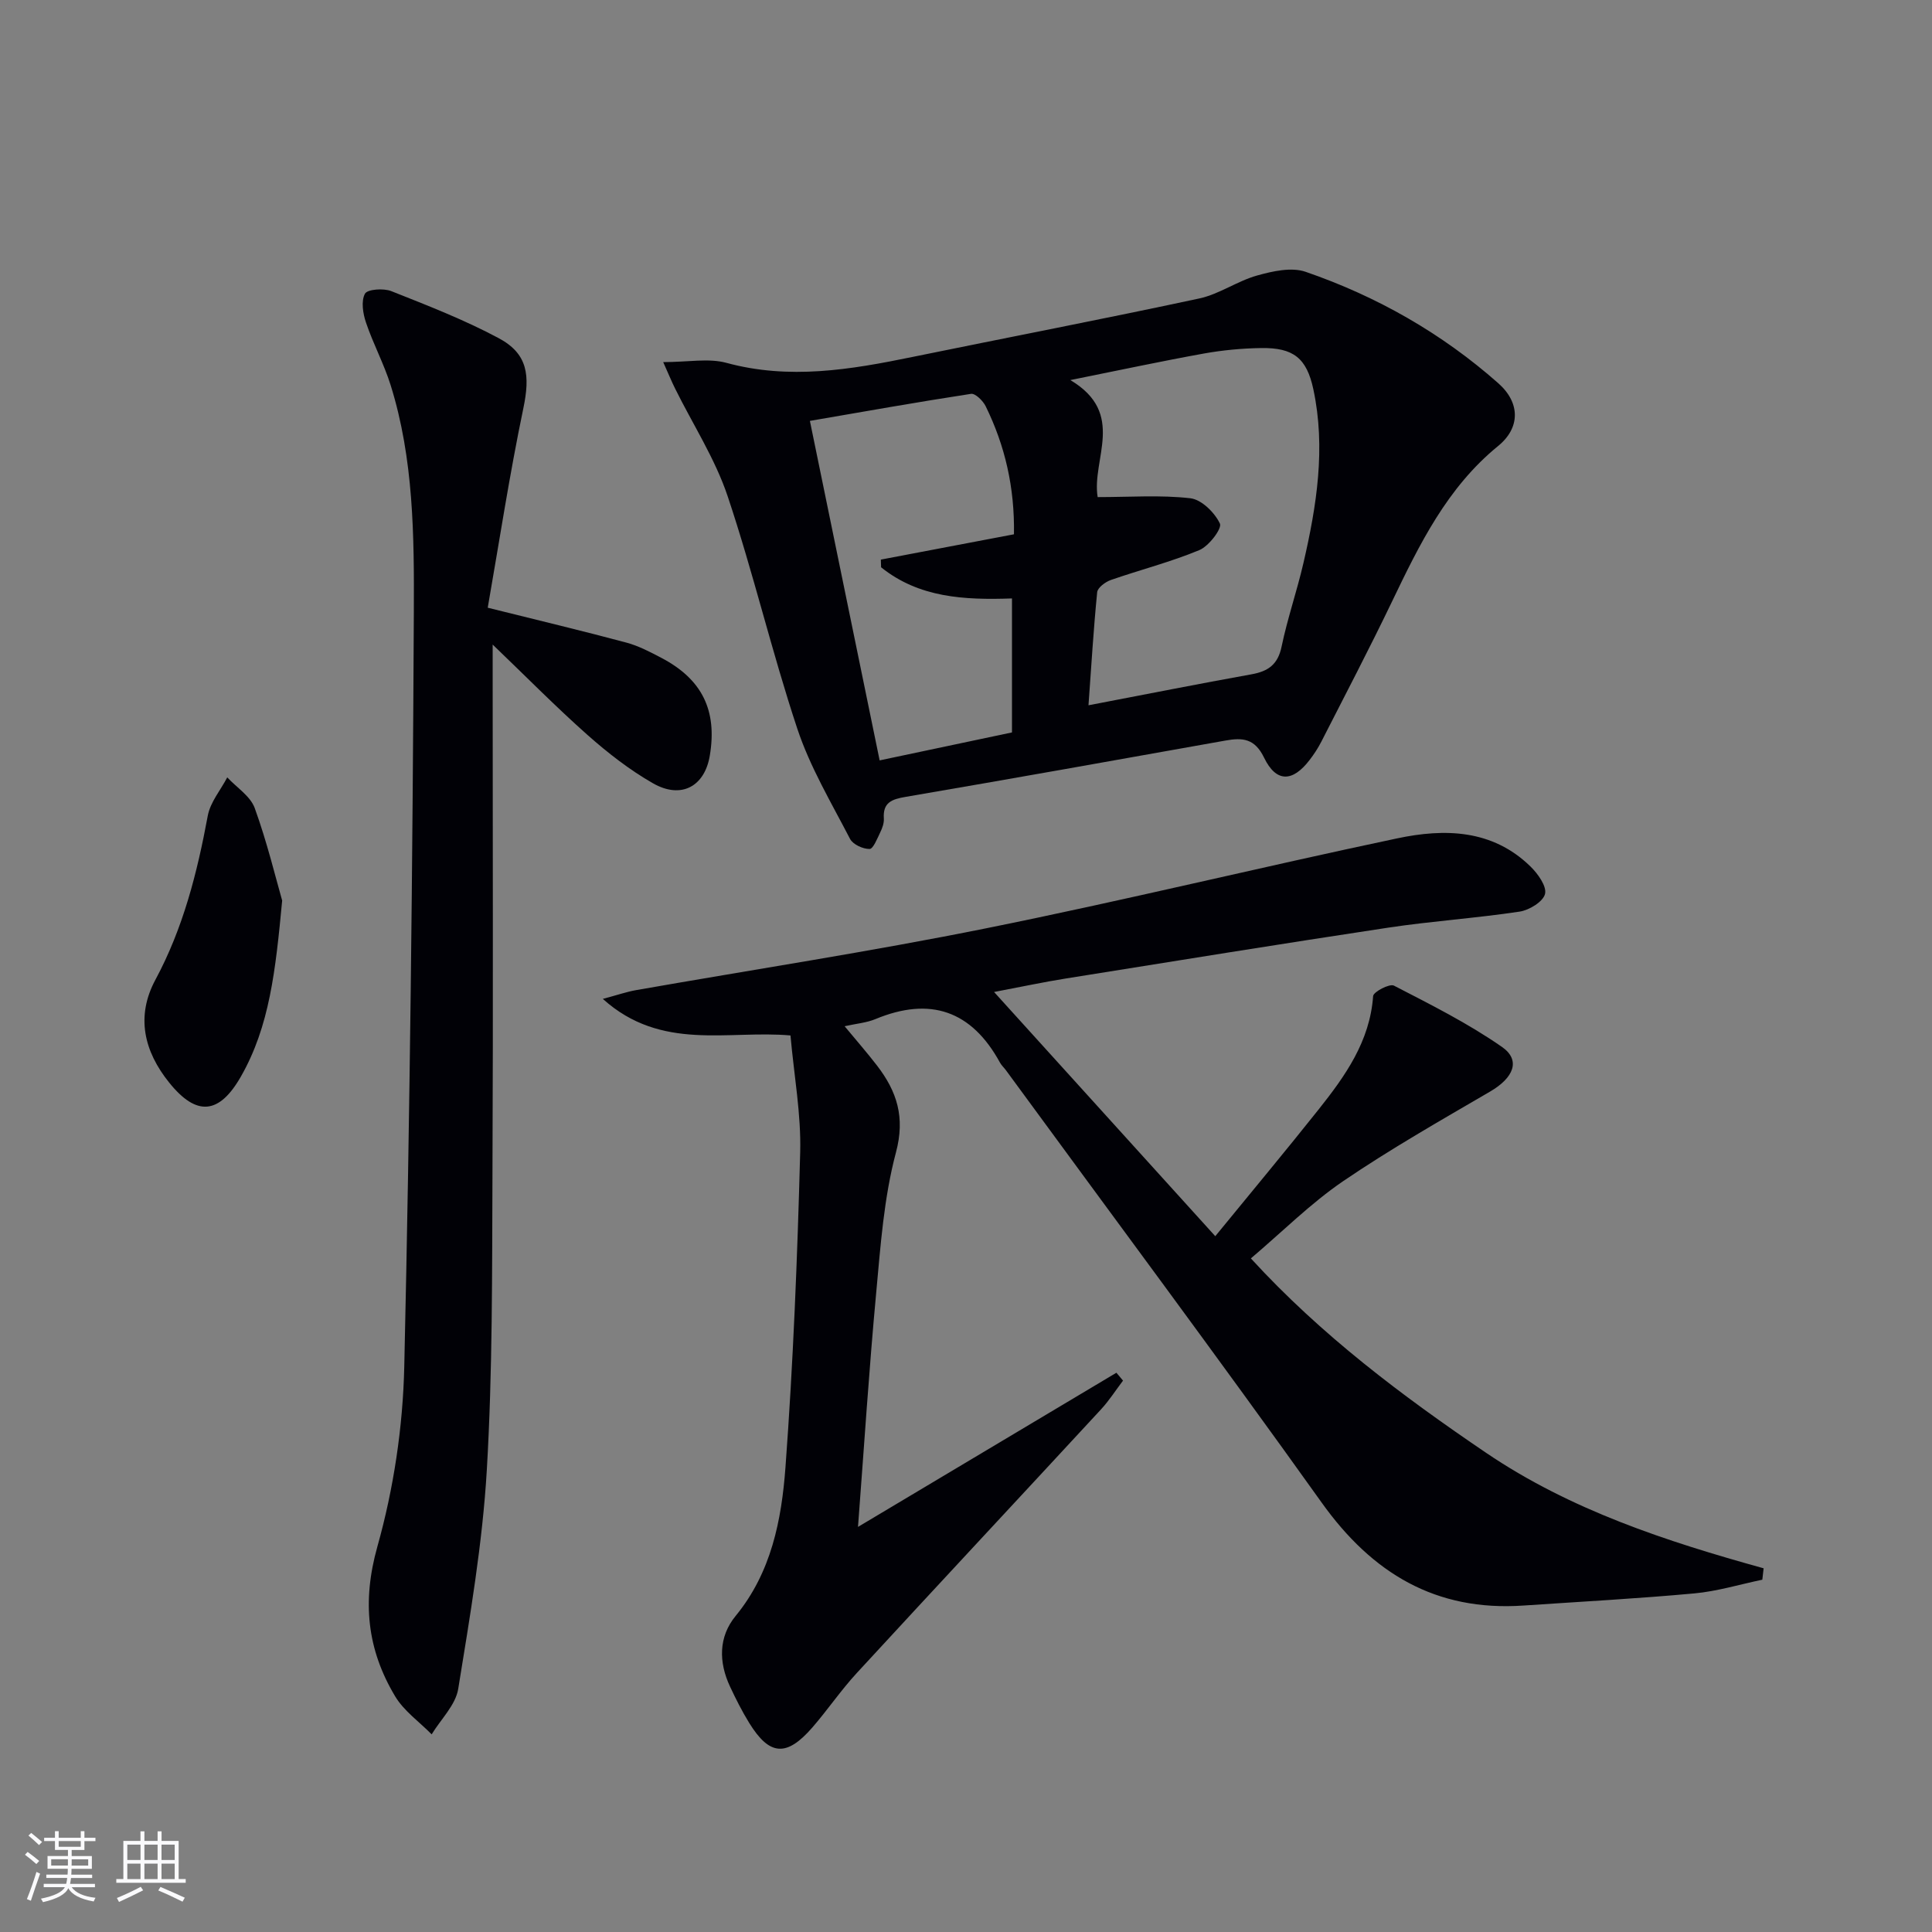
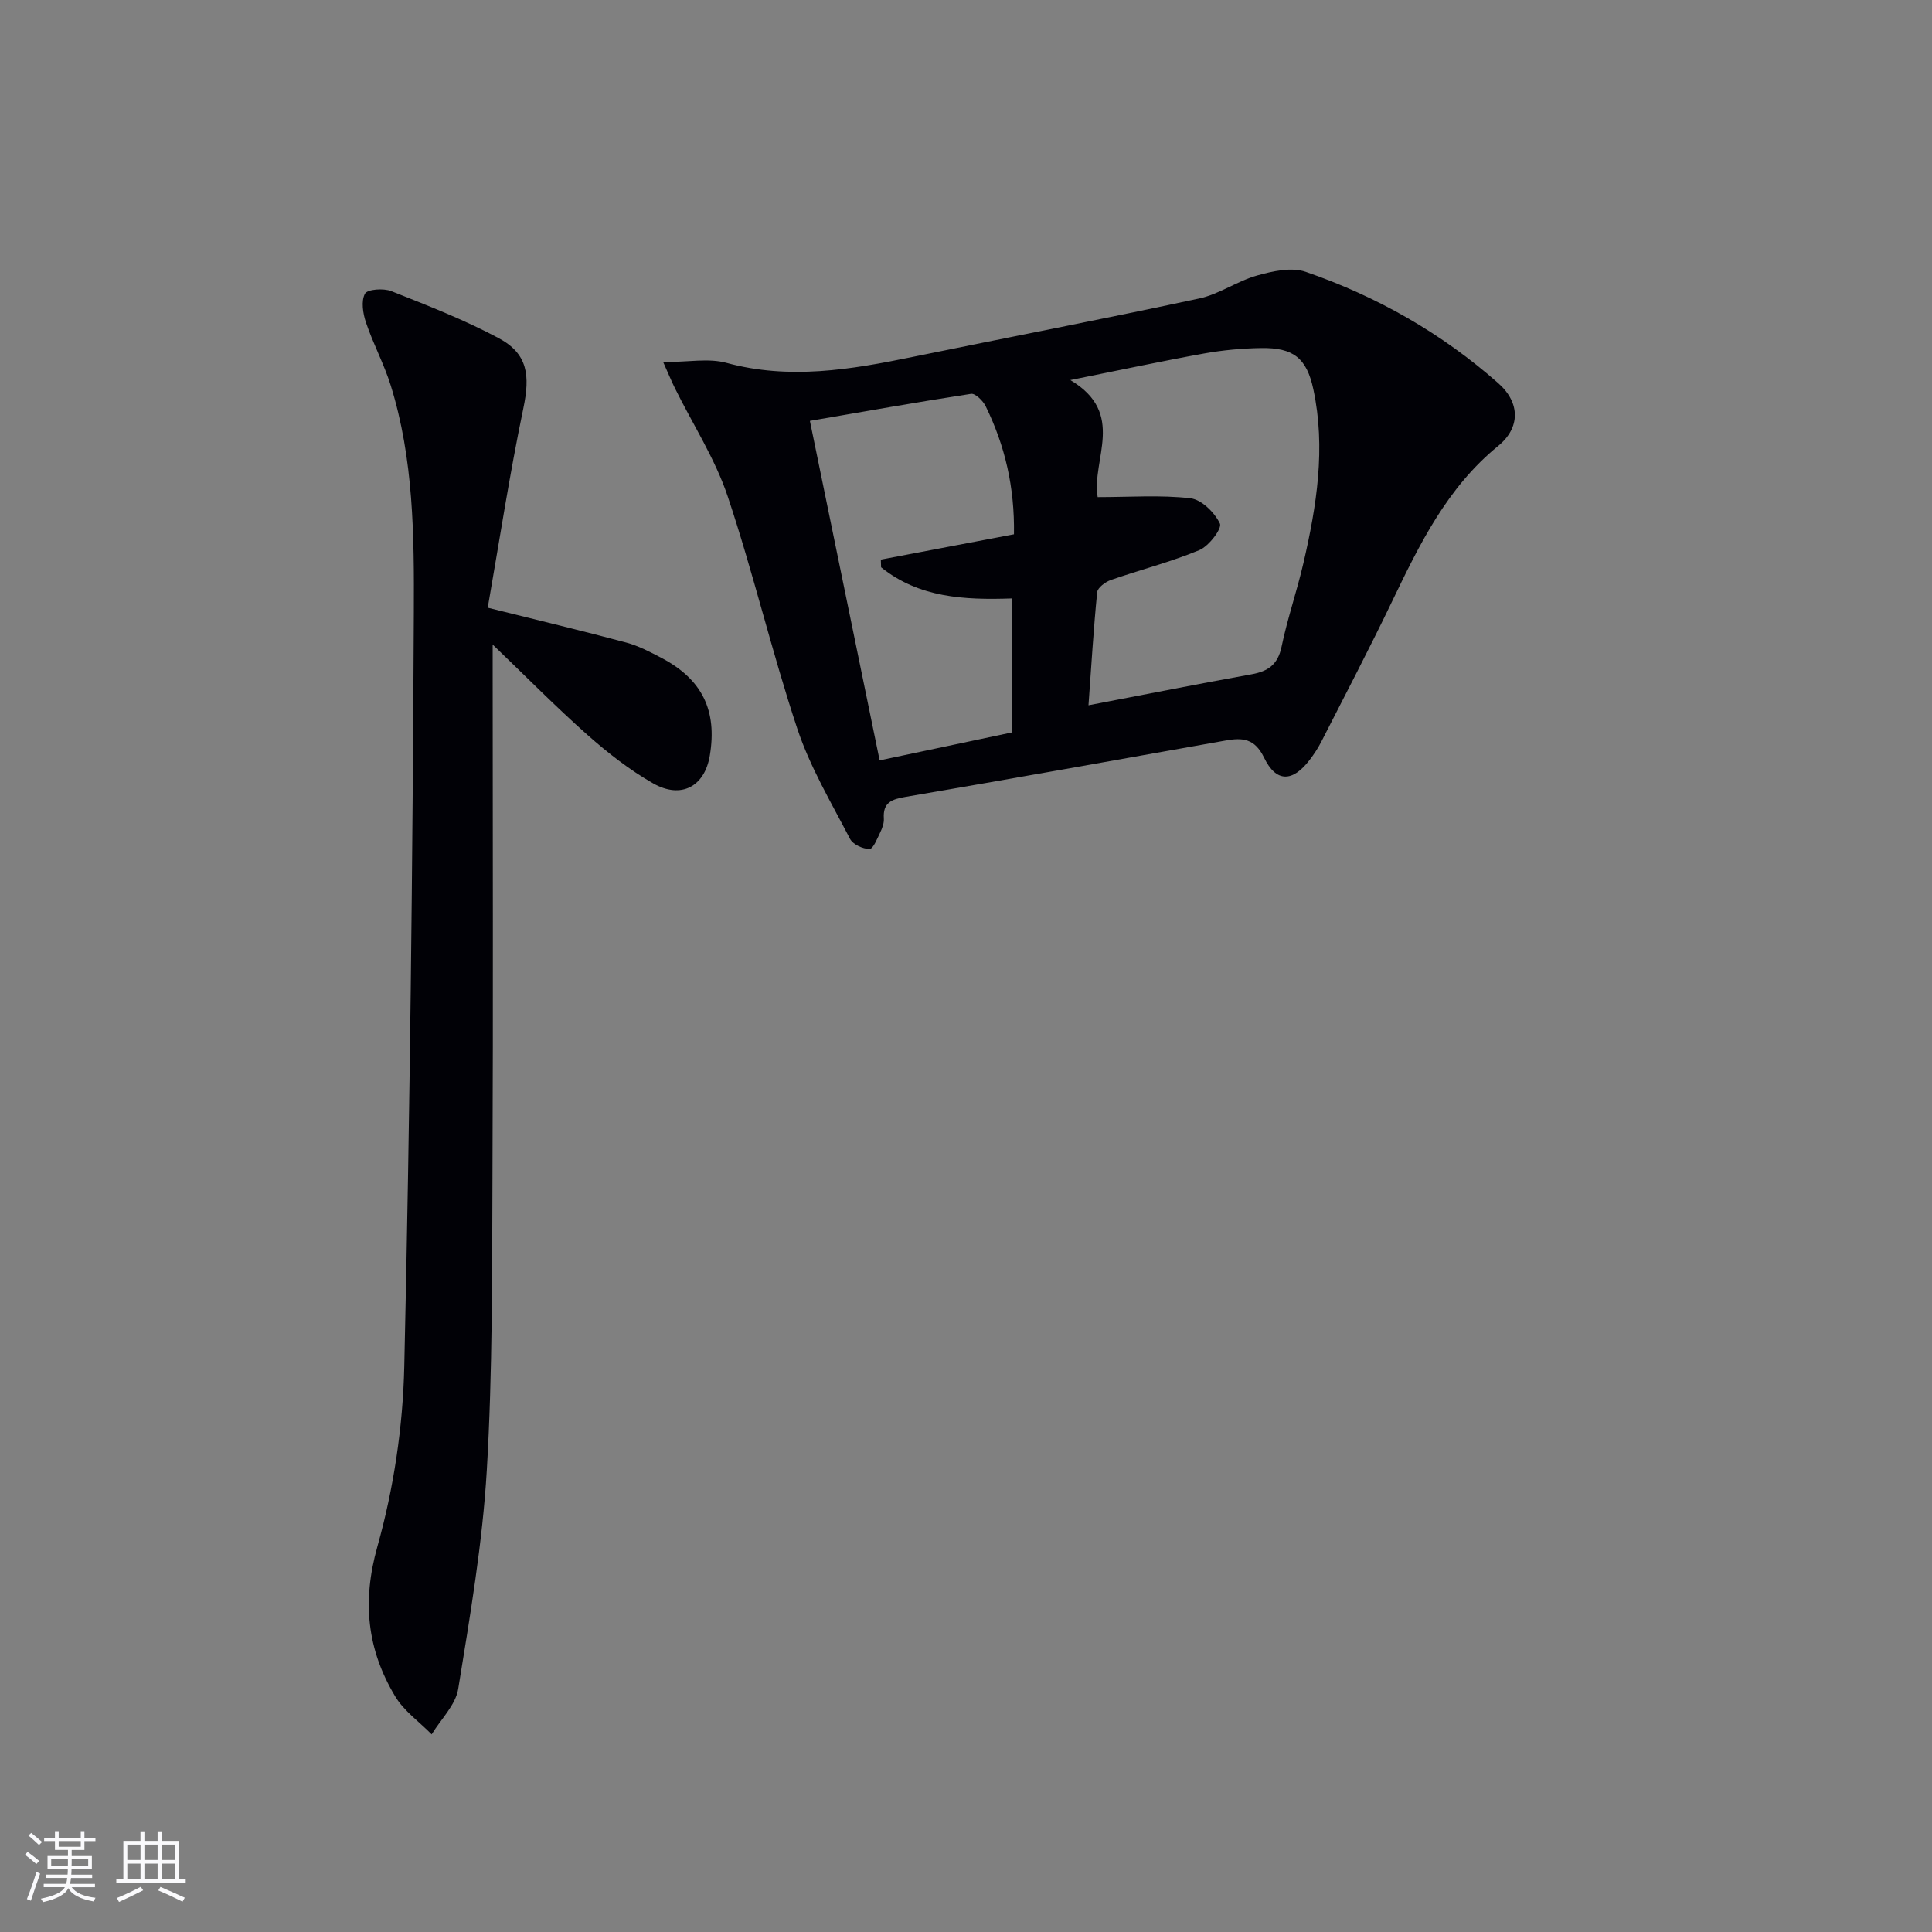
<svg xmlns="http://www.w3.org/2000/svg" enable-background="new 0 0 400 400" viewBox="0 0 400 400">
  <rect x="0" y="0" width="400" height="400" fill="#808080" stroke="none" />
  <g fill="#010106">
-     <path d="m258.98 260.54c14.6 15.93 31.32 28.46 48.7 40.25 17.47 11.84 37.26 18.31 57.46 23.91-.09.79-.18 1.57-.27 2.36-4.7.98-9.36 2.41-14.11 2.84-11.75 1.08-23.55 1.71-35.33 2.51-18.19 1.25-31.35-6.69-41.79-21.31-21.47-30.06-43.54-59.69-65.36-89.5-.39-.54-.91-1-1.23-1.57-5.89-10.8-14.47-13.74-25.82-9.03-1.8.75-3.84.91-6.36 1.47 2.4 2.9 4.65 5.47 6.73 8.17 4.1 5.35 5.84 10.67 3.9 17.95-2.5 9.38-3.19 19.29-4.09 29.03-1.48 15.88-2.5 31.81-3.77 48.51 18.19-10.85 35.85-21.38 53.5-31.92.46.54.91 1.08 1.37 1.63-1.51 1.99-2.87 4.13-4.56 5.96-16.84 18.22-33.77 36.35-50.58 54.6-3.26 3.54-5.99 7.57-9.15 11.22-5.37 6.19-8.9 5.92-13.12-.93-1.48-2.4-2.75-4.93-3.95-7.49-2.38-5.07-2.4-10.31 1.15-14.63 7.4-9.01 9.51-19.87 10.32-30.75 1.61-21.71 2.47-43.48 3.05-65.25.21-7.9-1.27-15.85-2.01-24.19-12.86-1.15-26.73 3.36-38.85-7.57 3.15-.84 4.97-1.48 6.86-1.81 24.18-4.25 48.46-7.96 72.52-12.81 28.46-5.73 56.69-12.63 85.1-18.62 9.8-2.07 19.69-1.88 27.58 5.83 1.53 1.49 3.4 4.1 3.01 5.68-.39 1.6-3.26 3.36-5.26 3.66-9.03 1.36-18.17 1.96-27.2 3.32-22.32 3.37-44.6 6.98-66.88 10.55-4.4.7-8.76 1.64-14.73 2.77 15.57 17.19 30.37 33.52 45.8 50.56 7.61-9.31 14.6-17.69 21.39-26.23 5.51-6.94 10.62-14.09 11.29-23.48.06-.88 3.41-2.63 4.3-2.17 7.62 3.93 15.36 7.81 22.37 12.69 3.98 2.77 2.4 6.42-2.44 9.24-10.3 6.01-20.69 11.92-30.53 18.62-6.67 4.57-12.48 10.39-19.01 15.93z" />
    <path d="m137.31 74.97c5.18 0 9.38-.85 13.07.15 13.03 3.55 25.7 1.42 38.45-1.2 19.82-4.06 39.7-7.88 59.48-12.13 4.13-.89 7.85-3.6 11.96-4.75 3.21-.9 7.12-1.78 10.06-.76 14.74 5.08 28.18 12.72 39.88 23.07 4.61 4.08 4.53 9.26-.03 12.98-10.58 8.62-16.3 20.39-22.01 32.28-4.68 9.74-9.69 19.32-14.6 28.94-.68 1.33-1.51 2.6-2.42 3.78-3.53 4.63-6.93 4.72-9.44-.47-1.93-3.98-4.44-4.17-7.97-3.54-22.06 3.94-44.13 7.88-66.22 11.66-2.87.49-4.76 1.14-4.53 4.5.06.94-.32 1.98-.75 2.86-.62 1.27-1.45 3.43-2.21 3.43-1.38.01-3.44-.93-4.04-2.09-3.88-7.49-8.28-14.87-10.92-22.82-5.28-15.88-9.1-32.26-14.42-48.13-2.6-7.76-7.2-14.85-10.86-22.25-.76-1.52-1.41-3.13-2.48-5.51zm88.05 71.05c11.98-2.29 22.84-4.45 33.74-6.41 3.46-.62 5.47-2.02 6.24-5.74 1.21-5.82 3.18-11.49 4.52-17.29 2.74-11.85 4.65-23.81 2.06-35.96-1.38-6.47-4.12-8.66-10.81-8.56-3.95.06-7.95.43-11.84 1.13-8.66 1.56-17.27 3.41-27.67 5.5 11.66 6.92 4.35 16.41 5.66 24.23 6.68 0 13.01-.47 19.2.24 2.31.27 5.03 2.96 6.11 5.24.48 1.01-2.28 4.67-4.25 5.49-5.94 2.47-12.23 4.07-18.33 6.19-1.14.4-2.73 1.58-2.83 2.53-.75 7.53-1.2 15.09-1.8 23.41zm-42.94-28.57c-.02-.53-.04-1.06-.05-1.59 9.15-1.74 18.31-3.48 27.56-5.24.16-9.7-1.85-18.35-5.86-26.52-.55-1.12-2.14-2.69-3.02-2.56-11.1 1.7-22.15 3.67-33.37 5.6 4.85 23.58 9.6 46.72 14.44 70.29 9.56-2.02 18.57-3.92 27.4-5.79 0-9.59 0-18.64 0-27.74-9.94.35-19.27-.16-27.1-6.45z" />
    <path d="m100.98 125.82c10.72 2.67 19.74 4.82 28.69 7.22 2.54.68 4.95 1.95 7.29 3.18 8.41 4.42 11.56 10.87 10 20.21-1.06 6.39-5.91 9.08-11.75 5.75-4.86-2.77-9.39-6.31-13.59-10.03-6.59-5.85-12.78-12.14-19.62-18.7v5.08c0 34.81.12 69.62-.04 104.43-.09 20.47.03 40.97-1.17 61.38-.89 15.18-3.48 30.28-5.92 45.32-.54 3.35-3.6 6.29-5.5 9.42-2.56-2.61-5.75-4.84-7.57-7.89-5.79-9.67-6.87-19.59-3.67-30.98 3.38-12.03 5.29-24.8 5.57-37.3 1.18-52.08 1.73-104.17 1.98-156.26.07-15.71-.02-31.62-4.8-46.9-1.38-4.41-3.62-8.56-5.1-12.95-.64-1.88-1.05-4.45-.22-5.99.5-.93 3.84-1.17 5.44-.54 7.54 2.99 15.15 5.94 22.28 9.76 6.02 3.23 6.49 7.72 5.07 14.52-2.87 13.76-4.99 27.66-7.37 41.27z" />
-     <path d="m58.42 186.45c-1.37 14.51-2.61 26.04-8.54 36.43-4.5 7.88-9.19 8.31-14.86 1.25-5.22-6.49-6.92-13.71-2.84-21.29 5.75-10.69 8.65-22.16 10.84-33.96.52-2.8 2.65-5.29 4.03-7.93 1.95 2.1 4.79 3.88 5.69 6.36 2.57 7.1 4.34 14.47 5.68 19.14z" />
  </g>
  <path d="m5.17 384 .55-.58c.85.61 1.65 1.24 2.4 1.87l-.59.64c-.83-.73-1.62-1.38-2.36-1.93m1.22 9.53-.82-.34c.71-1.76 1.37-3.64 1.98-5.63.24.13.5.25.76.36-.6 1.67-1.24 3.54-1.92 5.61m-.5-13.5.57-.54c.56.44 1.31 1.06 2.26 1.87l-.64.64c-.68-.66-1.41-1.32-2.19-1.97m3.25.46h2.24v-1.36h.77v1.36h4.57v-1.36h.76v1.36h2.28v.69h-2.28v1.84h-2.64v1.26h4.18v2.64h-4.21c0 .45-.02.86-.05 1.21h4.32v.69h-4.38c-.04.34-.1.75-.19 1.22h5.15v.69h-4.82c.87 1.19 2.51 1.92 4.93 2.19-.17.32-.3.57-.37.76-2.77-.49-4.52-1.41-5.26-2.76-.56 1.26-2.3 2.23-5.24 2.9-.12-.24-.26-.48-.43-.72 2.73-.55 4.38-1.34 4.96-2.38h-4.38v-.69h4.65c.1-.38.17-.79.21-1.22h-4.32v-.69h4.4c.03-.34.05-.75.05-1.21h-4.2v-2.64h4.23v-1.26h-2.69v-1.84h-2.24zm1.46 4.46v1.29h3.45c.01-.4.02-.57.01-.53v-.32-.45h-3.46zm1.55-2.59h4.57v-1.19h-4.57zm6.11 2.59h-3.42v.77c-.01.19-.01.37-.02.53h3.44z" fill="#fafafc" />
  <path d="m32.63 379.16h.82v1.98h3.54v7.89h1.46v.78h-14.37v-.78h1.46v-7.89h3.54v-1.98h.82v1.98h2.73zm-3.49 11.48.5.73c-1.61.82-3.28 1.63-5 2.41-.13-.27-.28-.55-.44-.82 1.75-.72 3.4-1.49 4.94-2.32m-2.78-5.55h2.73v-3.18h-2.73zm0 3.95h2.73v-3.2h-2.73zm3.54-3.95h2.73v-3.18h-2.73zm0 3.95h2.73v-3.2h-2.73zm7.89 4.68c-1.84-.92-3.51-1.7-5.02-2.32l.45-.73c1.89.8 3.57 1.55 5.04 2.23zm-1.62-11.81h-2.73v3.18h2.73zm-2.73 7.13h2.73v-3.2h-2.73z" fill="#fafafc" />
</svg>